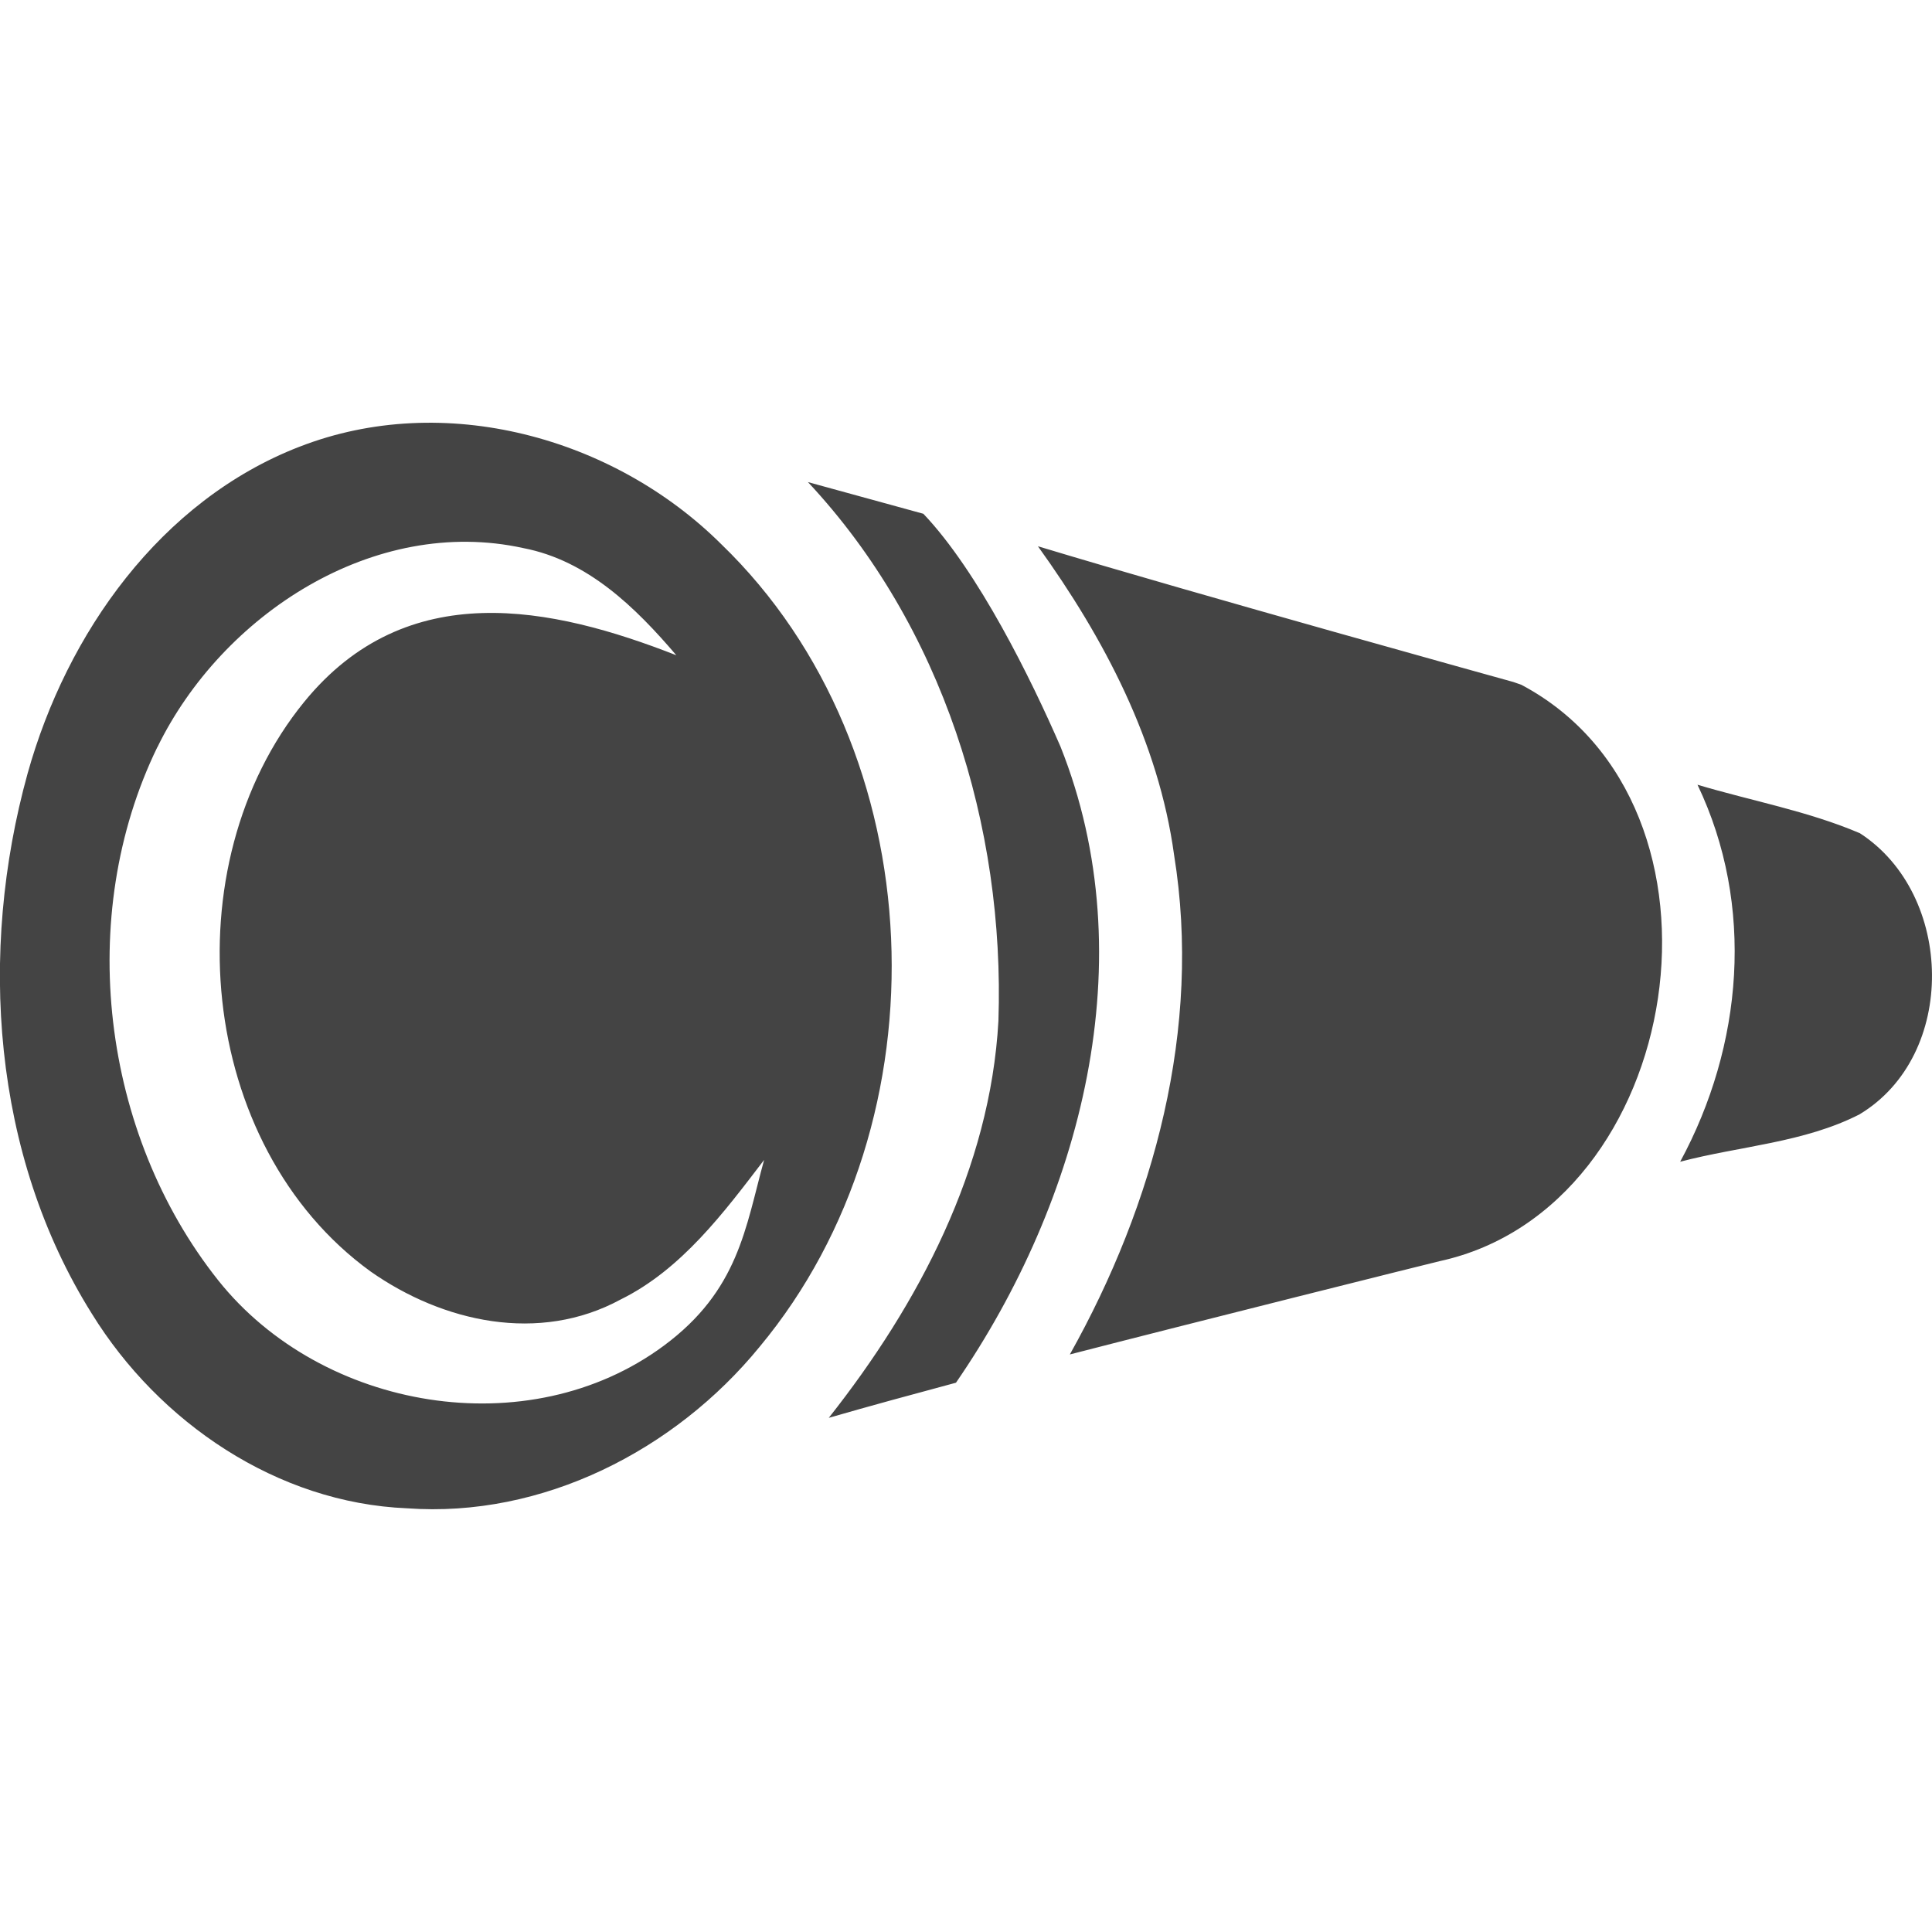
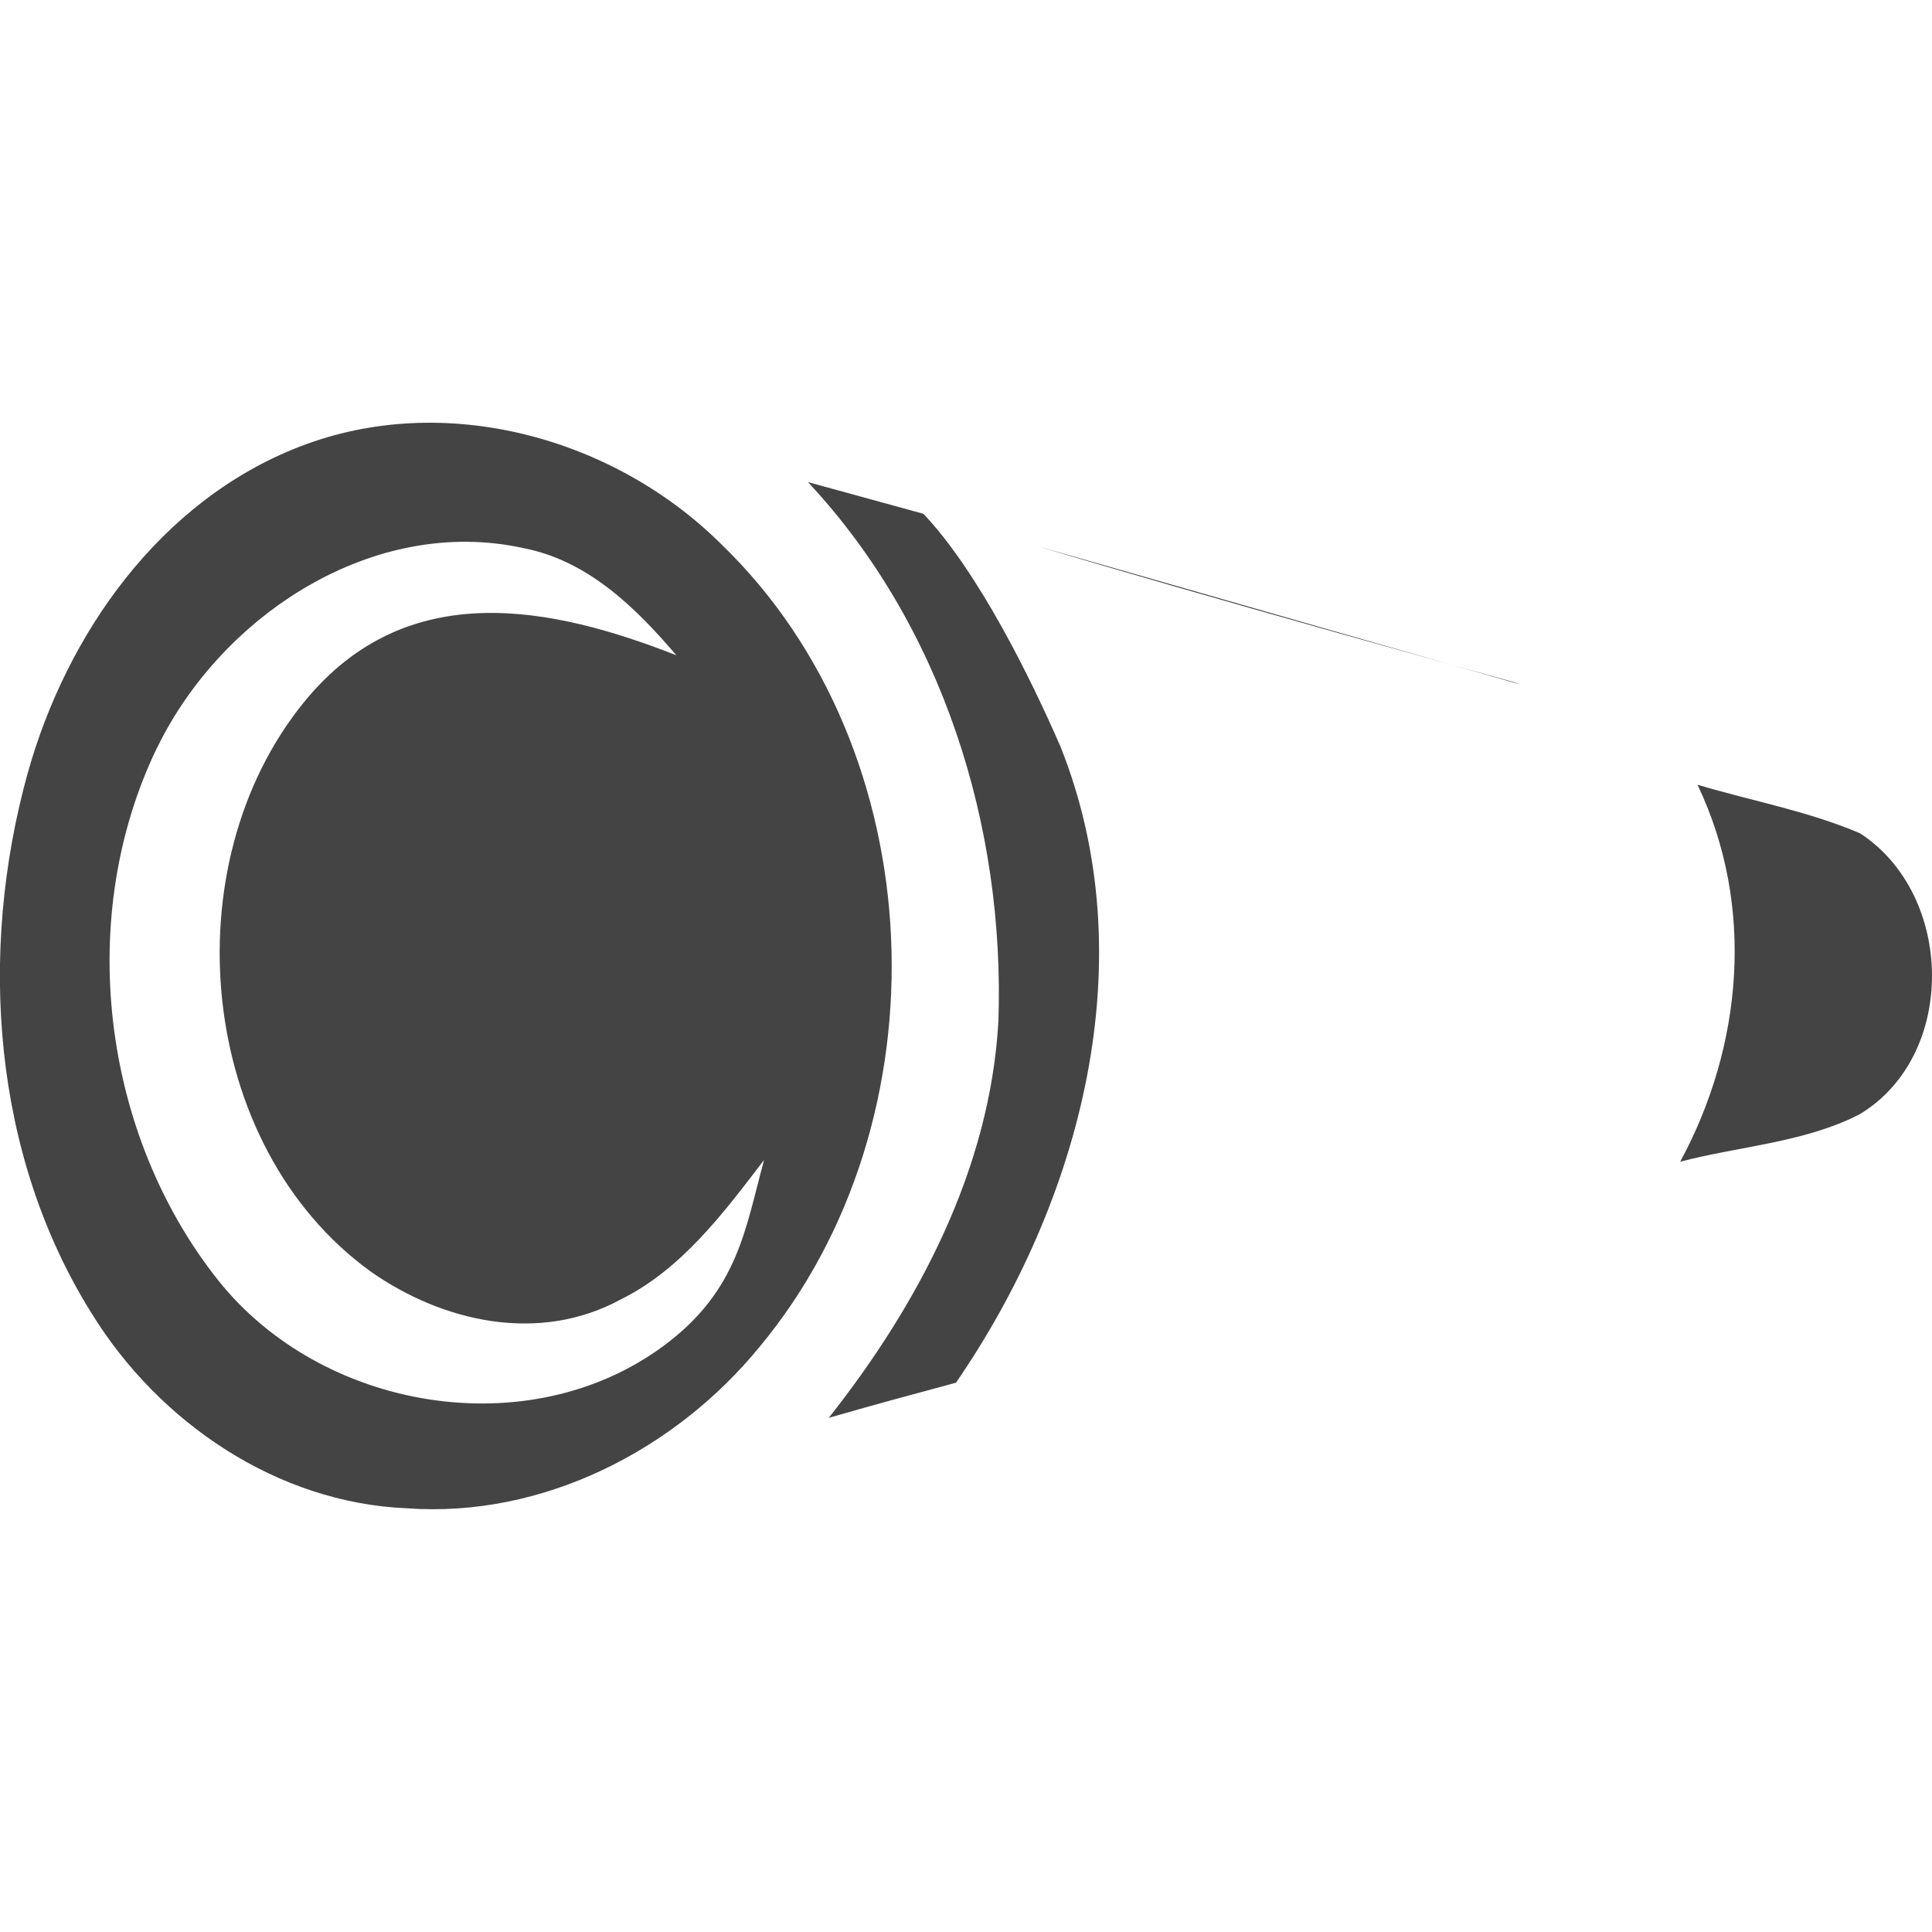
<svg xmlns="http://www.w3.org/2000/svg" version="1.1" width="32" height="32" viewBox="0 0 32 32">
-   <path fill="#444" d="M4.964 7.398c2.387-0.928 5.196-0.159 6.981 1.614 3.535 3.411 3.757 9.547 0.636 13.296-1.401 1.715-3.597 2.837-5.841 2.674-2.15-0.089-4.106-1.42-5.22-3.225-1.649-2.631-1.882-5.988-1.063-8.945 0.648-2.321 2.2-4.521 4.506-5.414zM2.605 12.377c-1.362 2.802-0.924 6.396 1.009 8.829 1.715 2.154 5.138 2.744 7.381 1.083 1.24-0.918 1.351-1.952 1.661-3.077-0.664 0.869-1.368 1.815-2.377 2.312-1.351 0.733-2.943 0.377-4.142-0.465-2.88-2.088-3.303-6.729-1.098-9.434 1.701-2.087 4.105-1.578 6.163-0.772-0.675-0.792-1.467-1.568-2.53-1.774-2.48-0.547-4.998 1.106-6.066 3.299zM13.369 7.971l-0.003-0.003 0.004 0-0.001 0.002zM15.295 8.511c0.912 0.96 1.786 2.742 2.27 3.855 1.405 3.52 0.345 7.517-1.731 10.536-0.706 0.19-1.409 0.38-2.107 0.582 1.49-1.886 2.674-4.129 2.81-6.574 0.108-3.225-0.927-6.543-3.155-8.925l1.913 0.525zM17.192 9.048c2.61 0.79 7.874 2.248 7.874 2.248s0.088 0.030 0.132 0.046c3.769 2 2.717 8.661-1.354 9.547-0.099 0.022-4.184 1.044-6.124 1.545 1.397-2.491 2.189-5.41 1.727-8.27-0.256-1.878-1.16-3.594-2.255-5.115zM28.117 12.998c0.896 0.268 1.828 0.435 2.689 0.803 1.564 1.013 1.622 3.679-0.008 4.657-0.92 0.47-1.983 0.524-2.969 0.784 1.040-1.921 1.242-4.246 0.287-6.244z" />
+   <path fill="#444" d="M4.964 7.398c2.387-0.928 5.196-0.159 6.981 1.614 3.535 3.411 3.757 9.547 0.636 13.296-1.401 1.715-3.597 2.837-5.841 2.674-2.15-0.089-4.106-1.42-5.22-3.225-1.649-2.631-1.882-5.988-1.063-8.945 0.648-2.321 2.2-4.521 4.506-5.414zM2.605 12.377c-1.362 2.802-0.924 6.396 1.009 8.829 1.715 2.154 5.138 2.744 7.381 1.083 1.24-0.918 1.351-1.952 1.661-3.077-0.664 0.869-1.368 1.815-2.377 2.312-1.351 0.733-2.943 0.377-4.142-0.465-2.88-2.088-3.303-6.729-1.098-9.434 1.701-2.087 4.105-1.578 6.163-0.772-0.675-0.792-1.467-1.568-2.53-1.774-2.48-0.547-4.998 1.106-6.066 3.299zM13.369 7.971l-0.003-0.003 0.004 0-0.001 0.002zM15.295 8.511c0.912 0.96 1.786 2.742 2.27 3.855 1.405 3.52 0.345 7.517-1.731 10.536-0.706 0.19-1.409 0.38-2.107 0.582 1.49-1.886 2.674-4.129 2.81-6.574 0.108-3.225-0.927-6.543-3.155-8.925l1.913 0.525zM17.192 9.048c2.61 0.79 7.874 2.248 7.874 2.248s0.088 0.030 0.132 0.046zM28.117 12.998c0.896 0.268 1.828 0.435 2.689 0.803 1.564 1.013 1.622 3.679-0.008 4.657-0.92 0.47-1.983 0.524-2.969 0.784 1.040-1.921 1.242-4.246 0.287-6.244z" />
</svg>